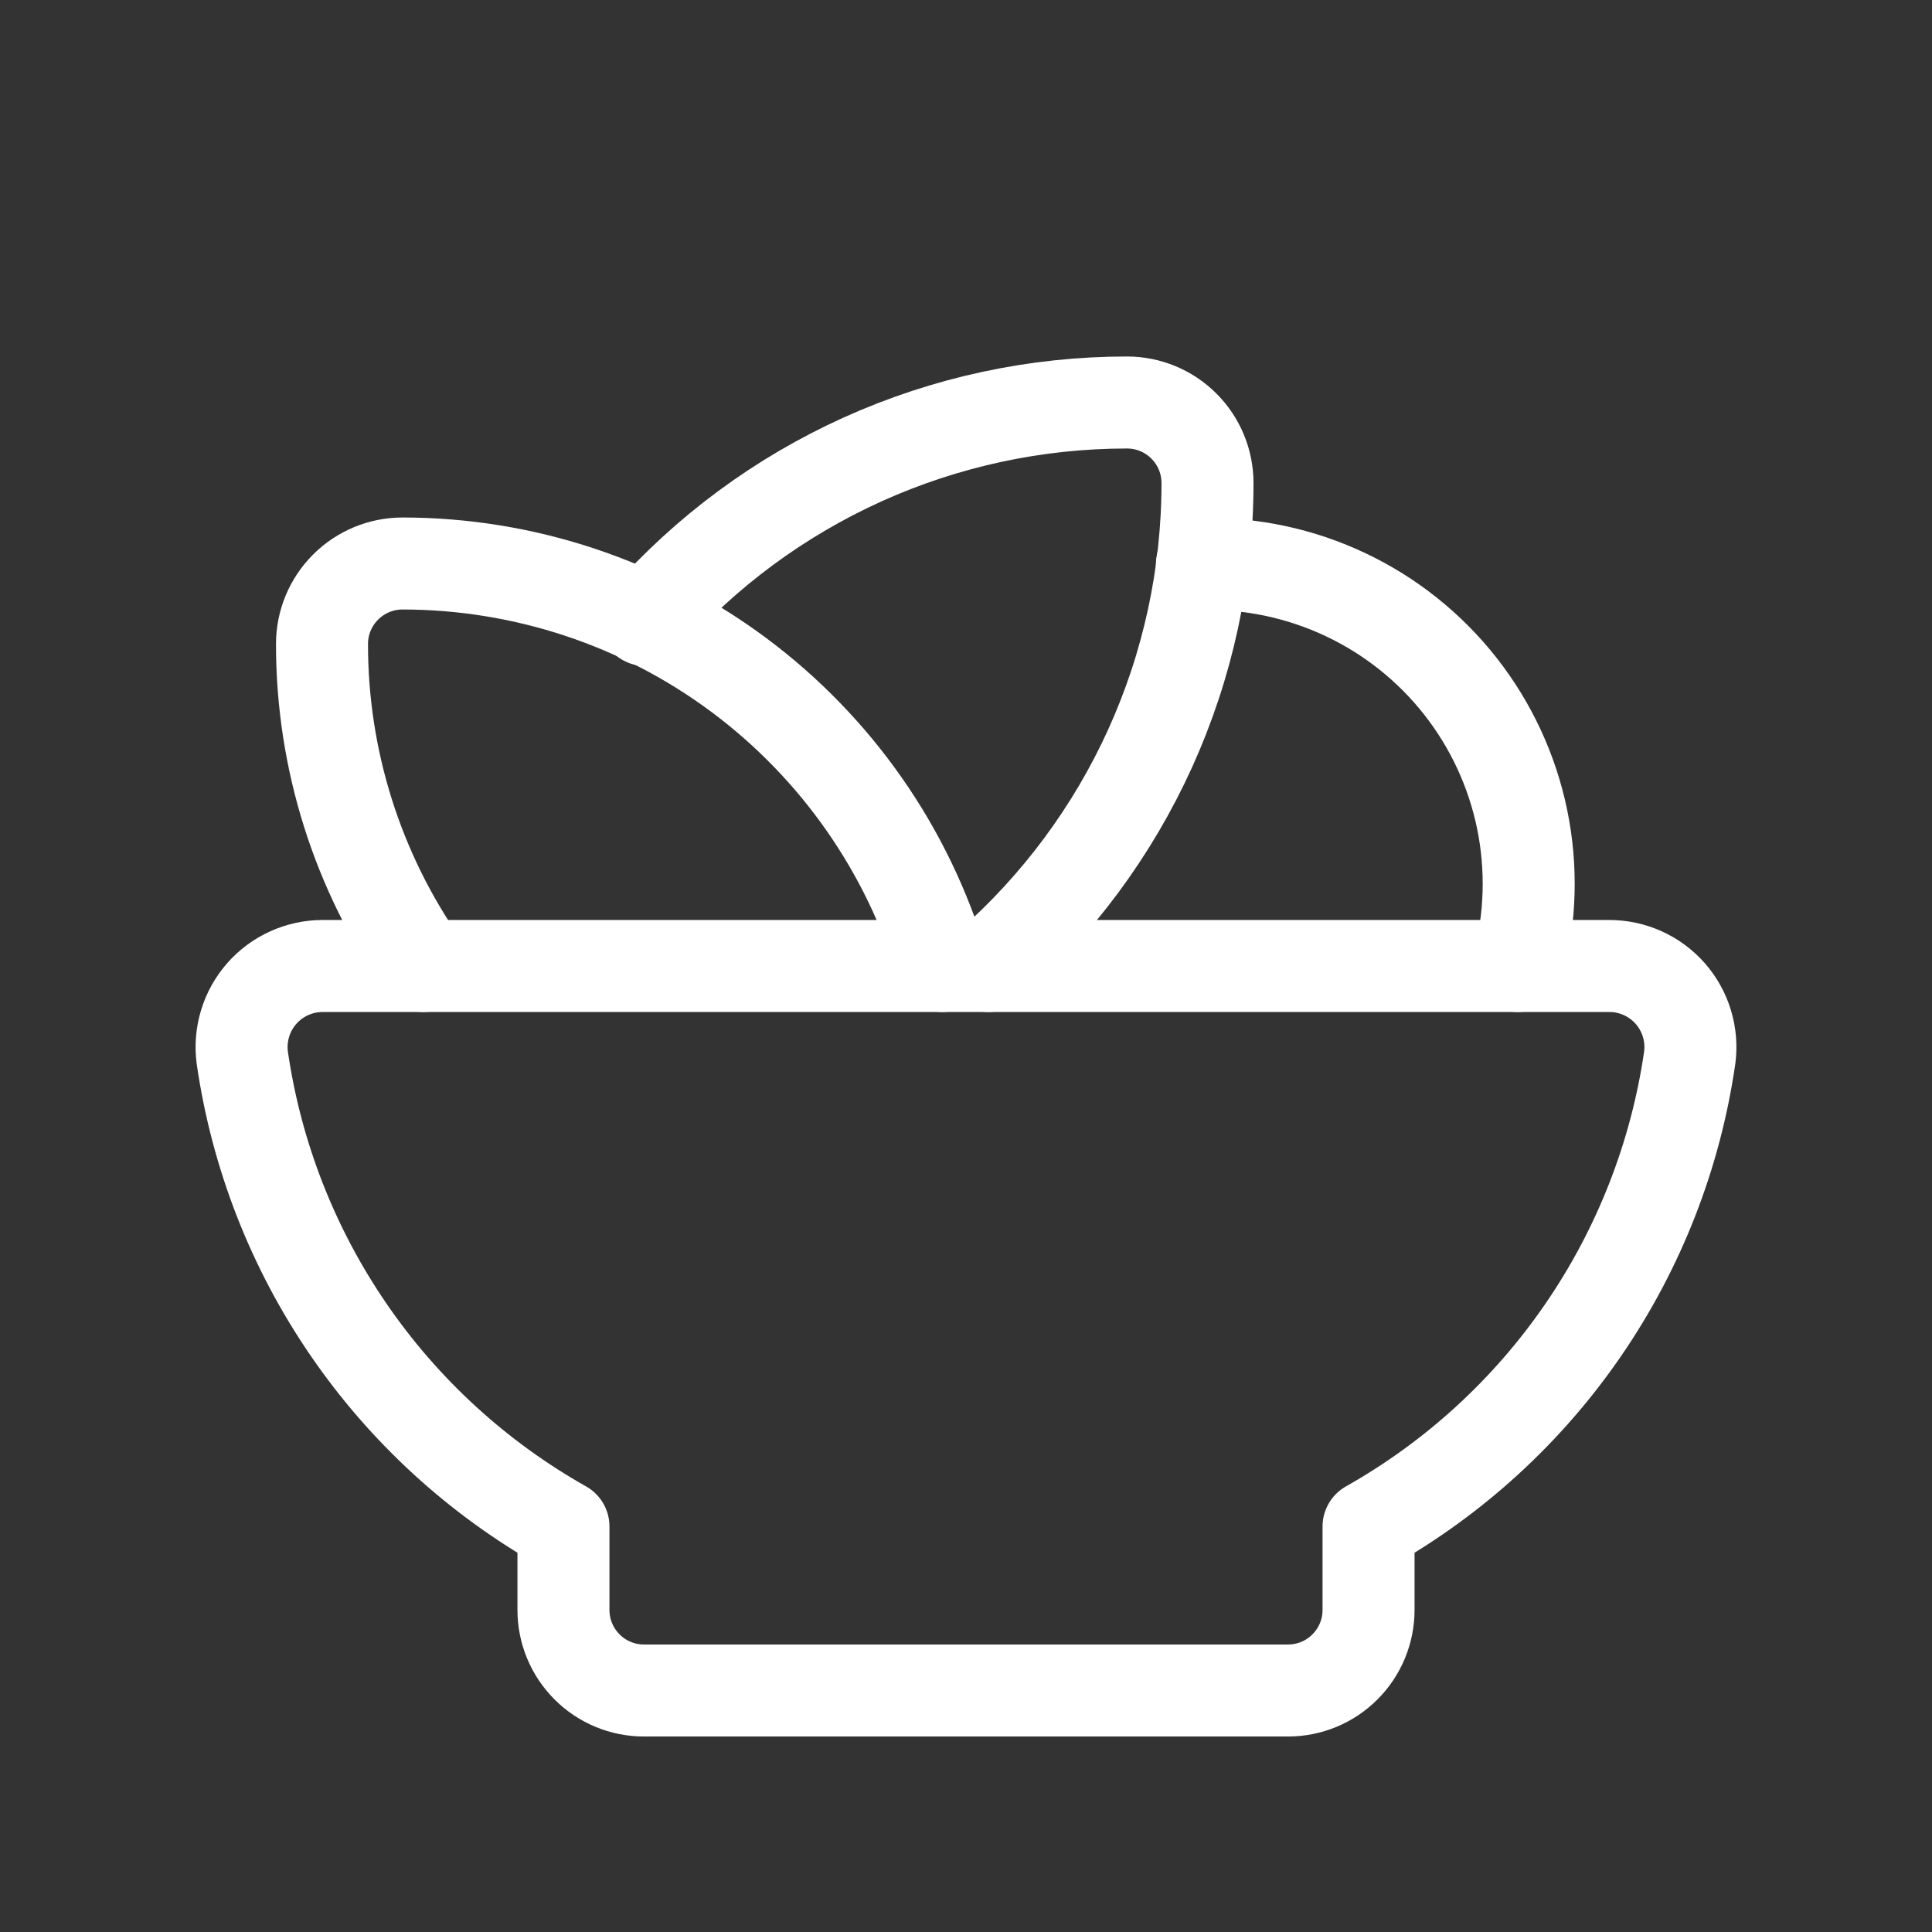
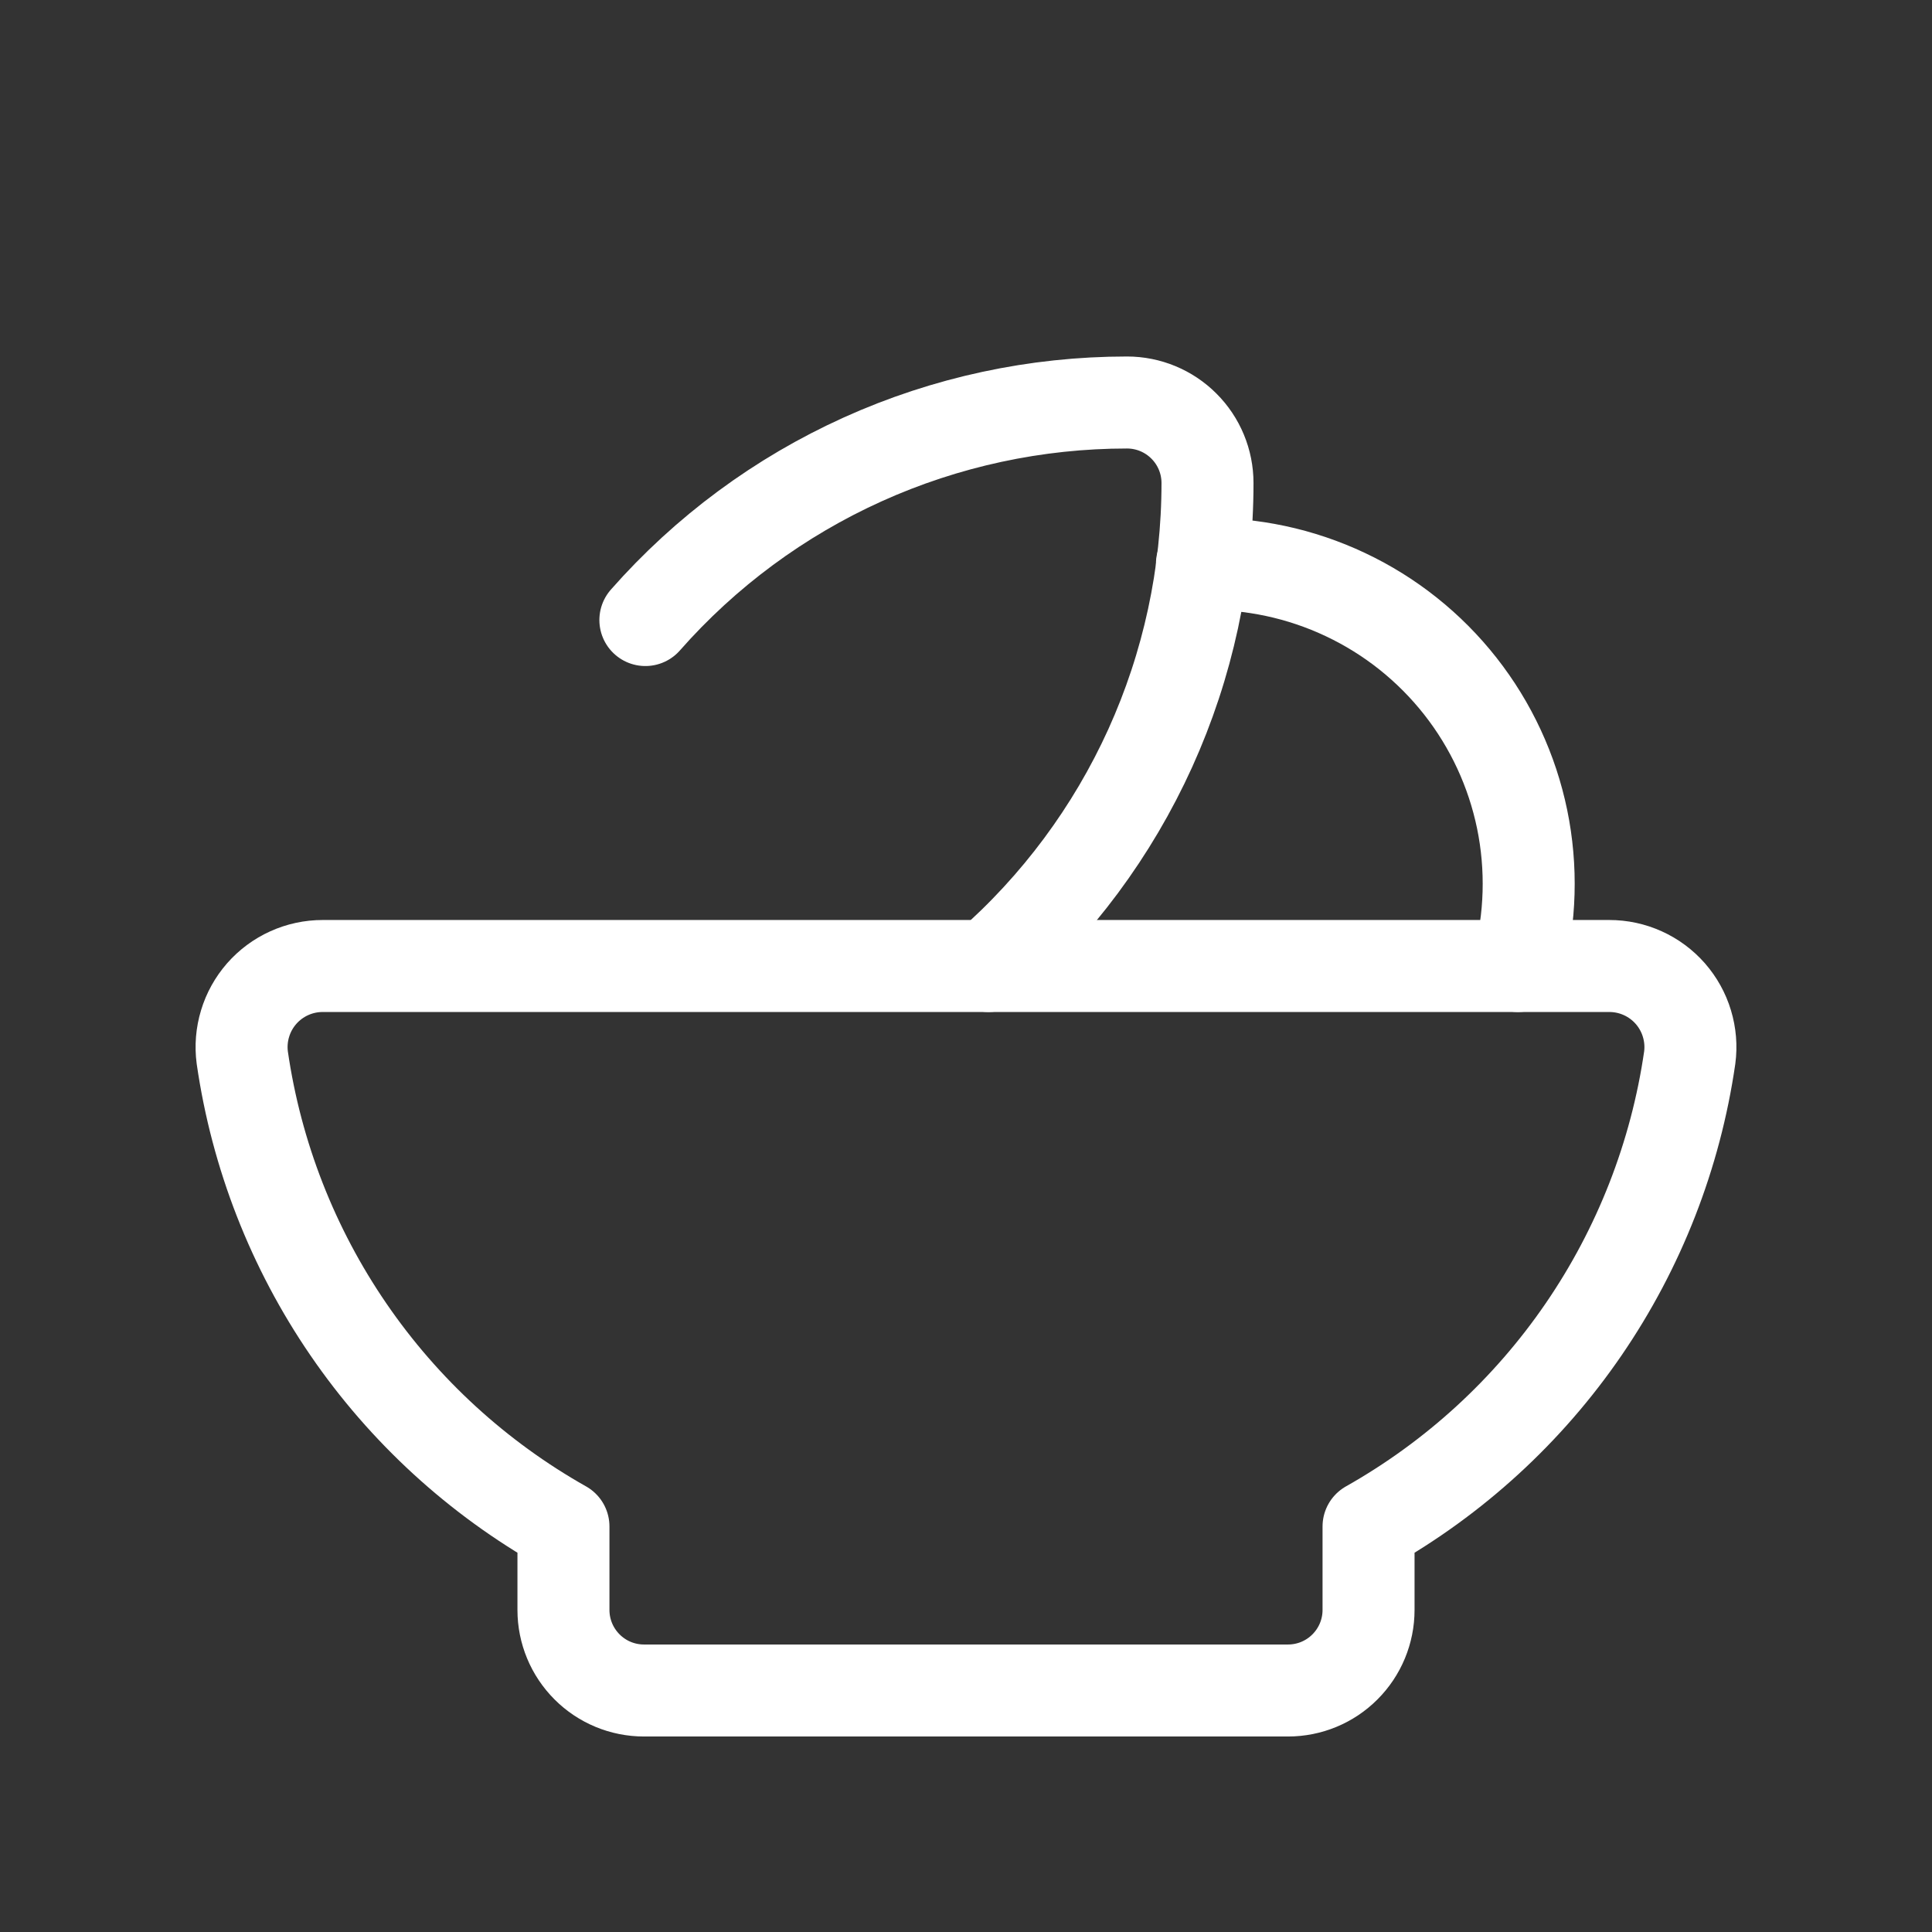
<svg xmlns="http://www.w3.org/2000/svg" width="42" height="42" viewBox="0 0 42 42" fill="none">
  <rect x="0" y="0" width="42" height="42" fill="#333333" stroke="none" />
  <path d="M34.985 21H7.015C6.764 21 6.516 21.053 6.287 21.157C6.059 21.26 5.855 21.411 5.689 21.6C5.524 21.789 5.4 22.011 5.328 22.251C5.255 22.491 5.234 22.744 5.267 22.993C5.574 25.112 6.363 27.133 7.574 28.9C8.784 30.667 10.384 32.132 12.249 33.184V35C12.249 35.464 12.434 35.909 12.762 36.237C13.09 36.566 13.535 36.75 13.999 36.75H28.001C28.465 36.75 28.91 36.566 29.238 36.237C29.566 35.909 29.751 35.464 29.751 35V33.184C31.616 32.132 33.216 30.667 34.426 28.9C35.637 27.133 36.426 25.112 36.733 22.993C36.766 22.744 36.745 22.491 36.672 22.251C36.6 22.011 36.476 21.789 36.311 21.6C36.145 21.411 35.941 21.26 35.713 21.157C35.484 21.053 35.236 21 34.985 21Z" stroke="white" stroke-width="2" stroke-linecap="round" stroke-linejoin="round" />
-   <path d="M9.205 21C7.768 18.949 6.998 16.505 7 14C7 13.536 7.184 13.091 7.513 12.763C7.841 12.434 8.286 12.25 8.75 12.25C11.387 12.251 13.954 13.103 16.069 14.679C18.183 16.256 19.732 18.473 20.486 21" stroke="white" stroke-width="2" stroke-linecap="round" stroke-linejoin="round" />
  <path d="M21.489 21C22.985 19.69 24.183 18.076 25.005 16.265C25.826 14.454 26.25 12.488 26.25 10.5C26.25 10.036 26.066 9.591 25.737 9.263C25.409 8.934 24.964 8.75 24.5 8.75C22.519 8.75 20.561 9.171 18.756 9.986C16.95 10.802 15.339 11.992 14.03 13.479" stroke="white" stroke-width="2" stroke-linecap="round" stroke-linejoin="round" />
  <path d="M32.999 21C33.276 19.958 33.307 18.866 33.09 17.81C32.872 16.754 32.412 15.763 31.746 14.916C31.079 14.068 30.225 13.387 29.25 12.927C28.276 12.466 27.207 12.238 26.129 12.261" stroke="white" stroke-width="2" stroke-linecap="round" stroke-linejoin="round" />
</svg>